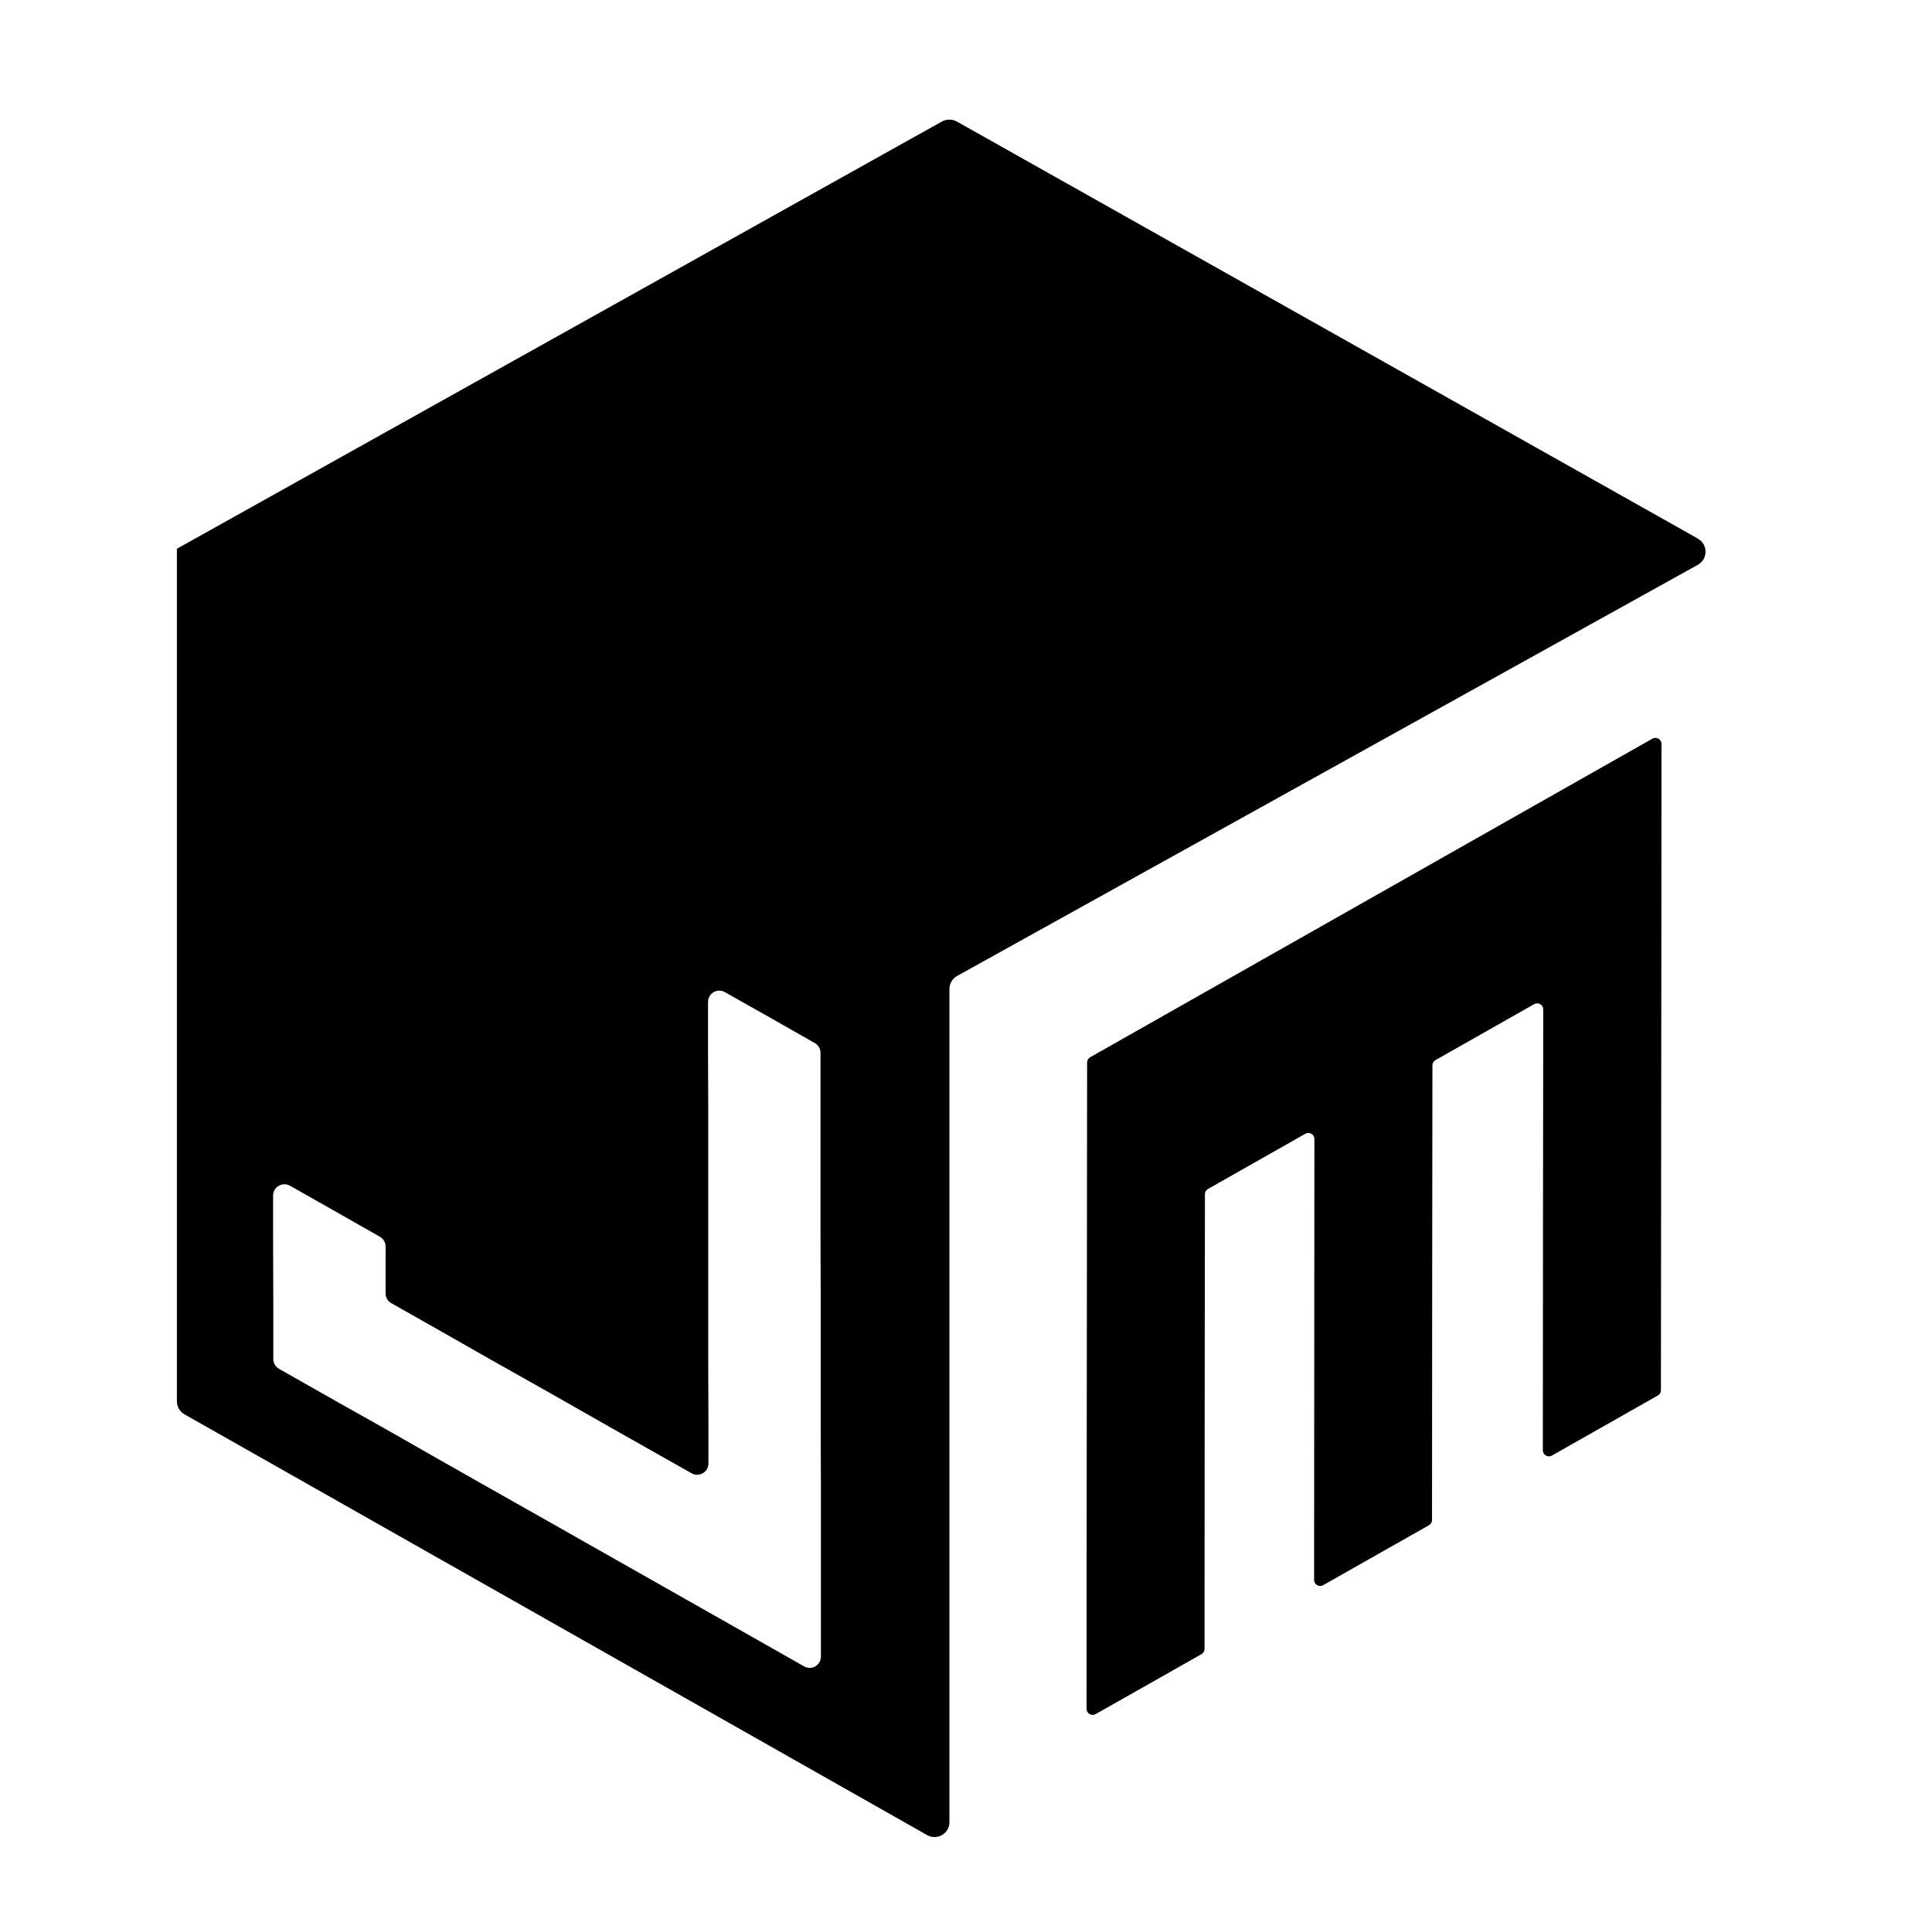
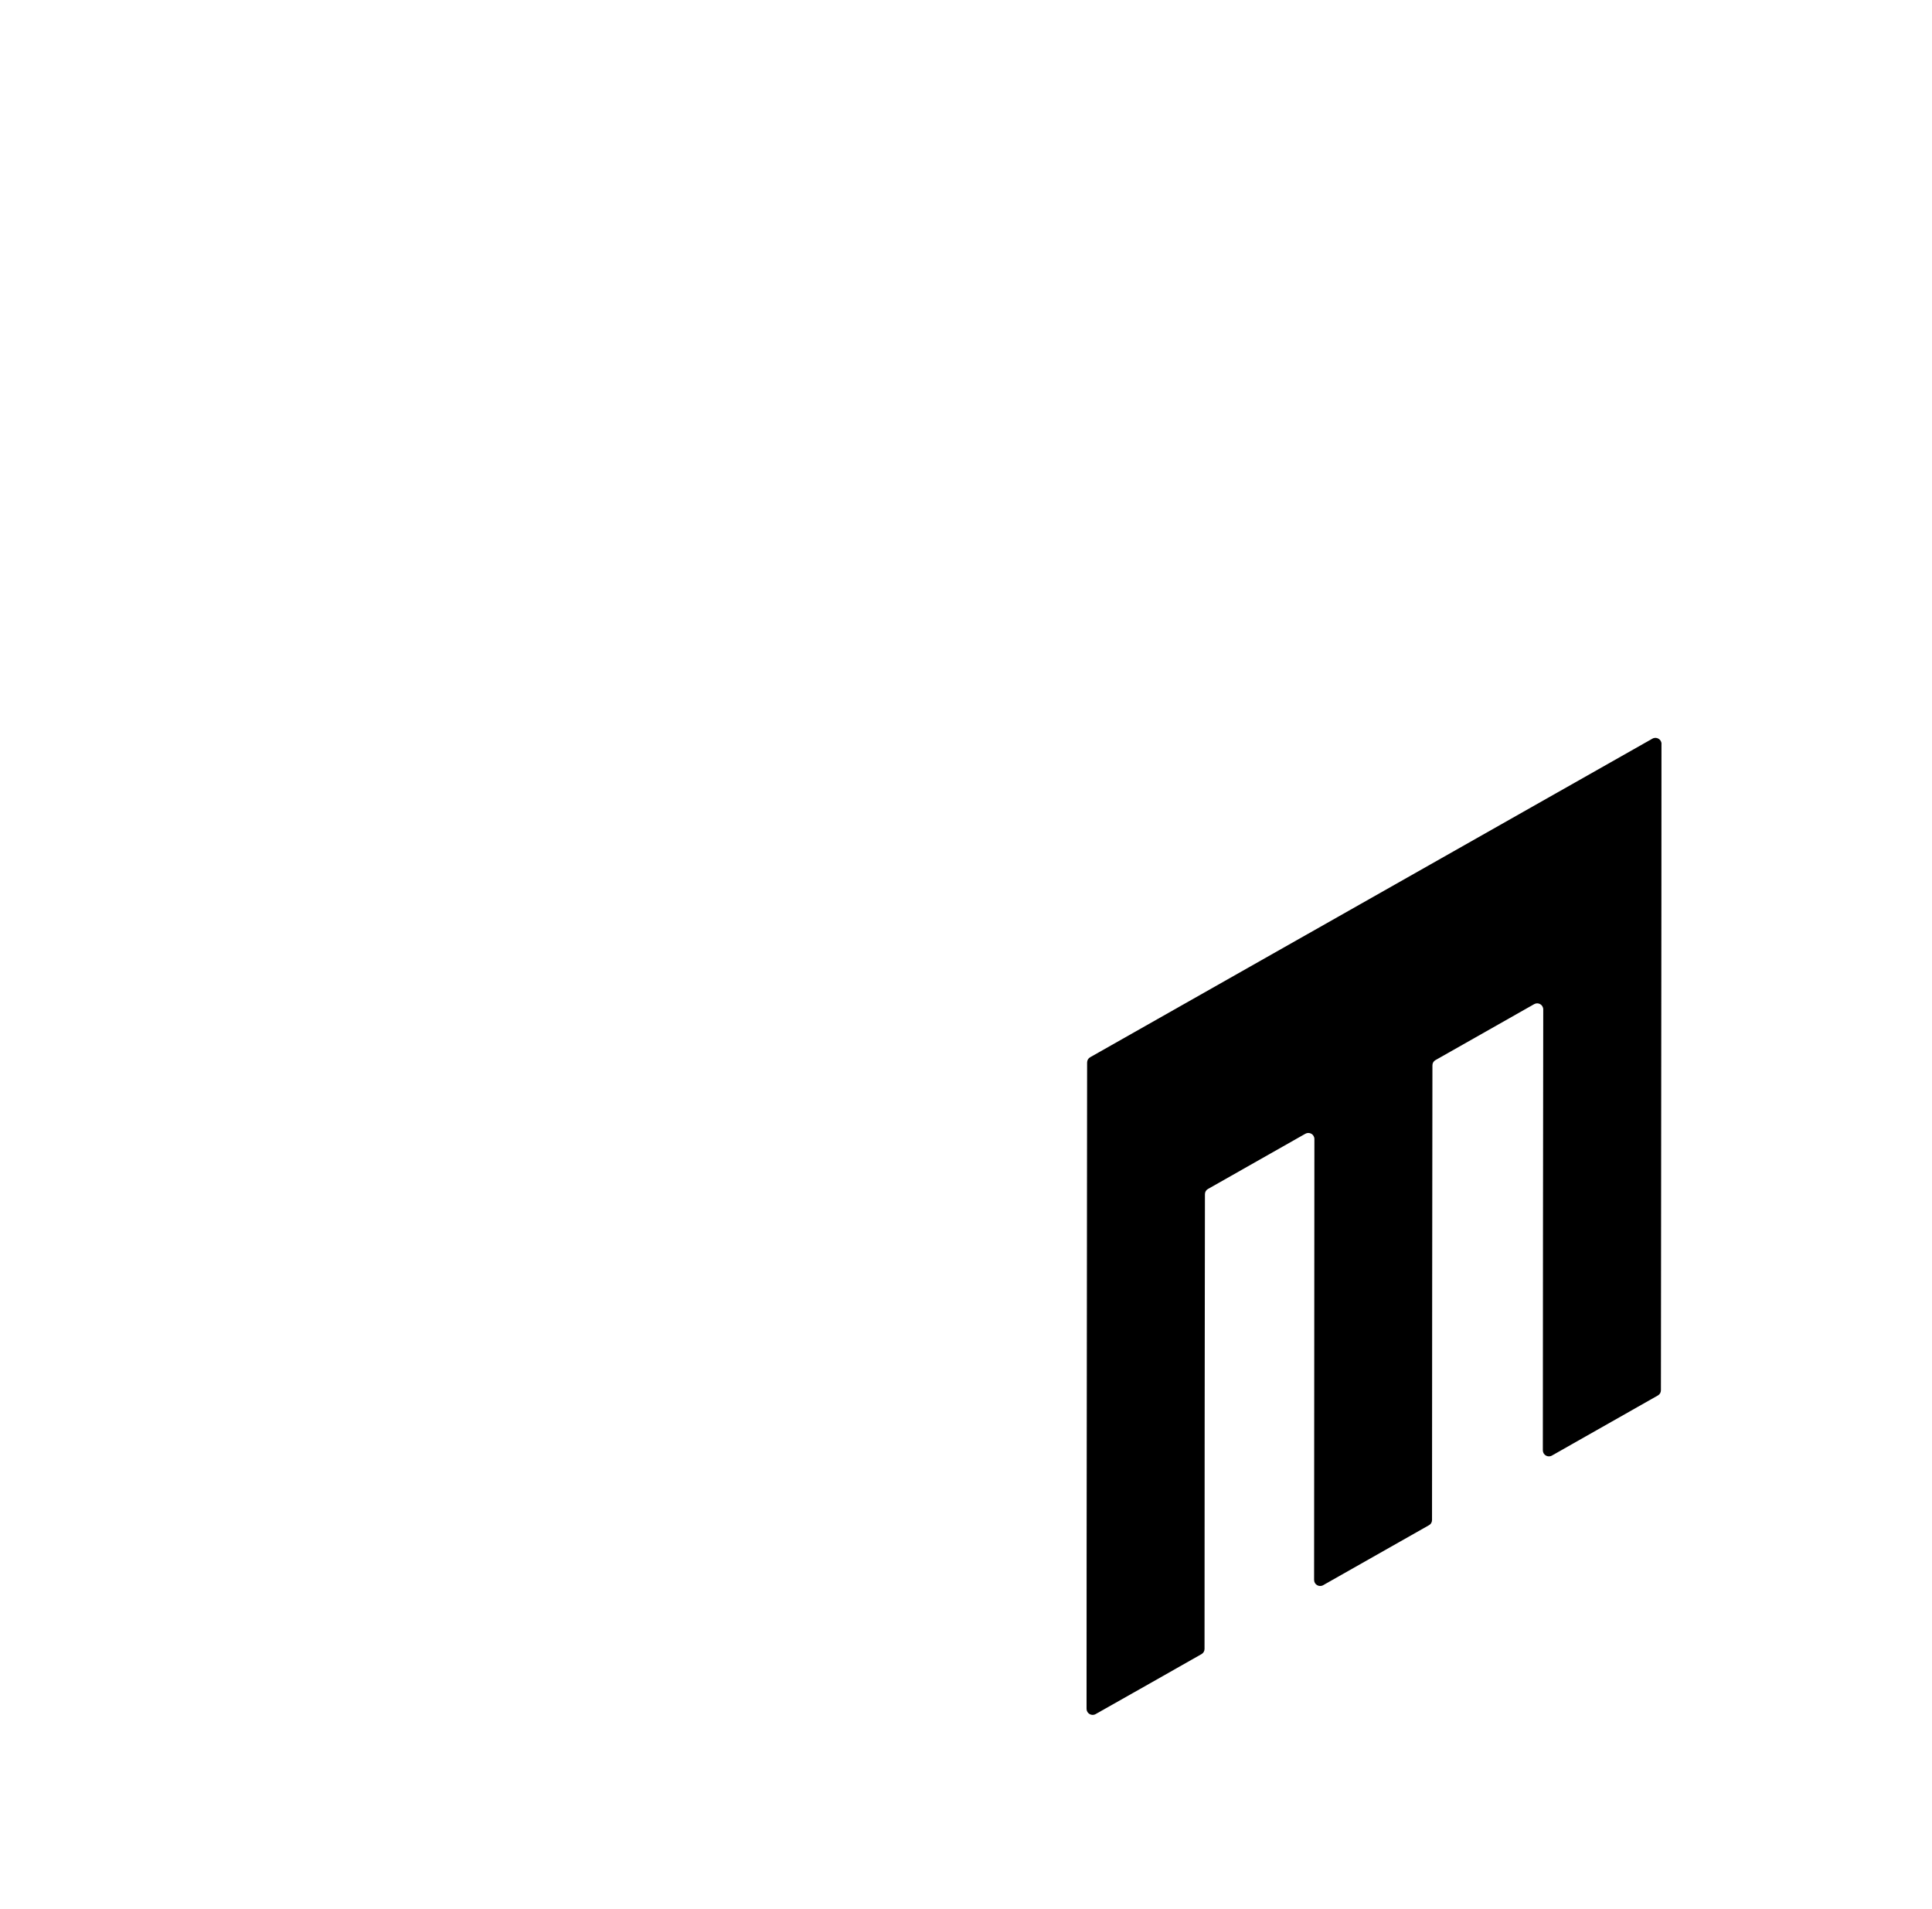
<svg xmlns="http://www.w3.org/2000/svg" id="Logo_Negro" data-name="Logo Negro" viewBox="0 0 385.65 380.99">
-   <path d="M338.94,107.51L190.95,24.23c-.87-.47-1.98-.47-2.89,0L35.86,109.22l-.55.32v170.17c0,1.07.59,2.06,1.5,2.57l148.27,84c1.98,1.11,4.44-.32,4.44-2.57v-166.33c0-1.07.59-2.06,1.5-2.57l147.91-82.09c2.02-1.15,2.02-4.08,0-5.19ZM163.86,330.63c0,1.74-1.82,2.81-3.33,1.98l-7.33-4.16-11.8-6.69-20.83-11.8-10.69-6.06-11.76-6.65-10.69-6.06-10.42-5.94-10.42-5.86-10.89-6.18c-.71-.4-1.15-1.15-1.15-1.98v-10.97l-.04-13.5v-8.16c0-1.7,1.86-2.77,3.37-1.94l8.67,4.91,9.27,5.27c.71.4,1.15,1.15,1.15,1.98v9.35c0,.79.44,1.55,1.15,1.94l9.31,5.27,10.65,6.06,11.8,6.65,10.65,6.06,10.42,5.9,7.09,4c1.5.87,3.37-.24,3.37-1.94v-8.12l-.04-11.96v-50.1l-.04-11.96v-9.98c0-1.74,1.86-2.81,3.33-1.98l8.43,4.75,9.54,5.42c.71.4,1.15,1.15,1.15,1.94v36.51l.04,12.28v25.82l.04,11.96v33.94Z" />
  <path d="M331.65,148.48c0,42.62-.09,86.39-.11,128.99,0,.44-.21.83-.6,1.05-5.45,3.09-15.17,8.6-21.16,12-.81.46-1.81-.12-1.81-1.06,0-28.81.05-59.17.08-87.98,0-.94-.99-1.52-1.81-1.06-5.64,3.19-14.63,8.29-19.72,11.18-.38.22-.59.6-.59,1.04-.03,29.68-.08,61.06-.08,90.73,0,.44-.21.83-.59,1.04-5.45,3.08-15.15,8.58-21.14,11.98-.81.46-1.81-.12-1.81-1.06,0-28.81.06-59.17.06-87.98,0-.94-.99-1.52-1.81-1.06-5.57,3.15-14.43,8.17-19.45,11.03-.38.22-.59.6-.59,1.04-.05,29.68-.07,61.06-.08,90.74,0,.44-.21.82-.59,1.04-5.45,3.1-15.15,8.6-21.15,11.98-.81.46-1.81-.13-1.81-1.06,0-42.62.09-86.39.11-128.99,0-.44.23-.84.62-1.06,37.06-20.99,75.14-42.57,112.22-63.58.81-.46,1.82.12,1.82,1.06Z" />
</svg>